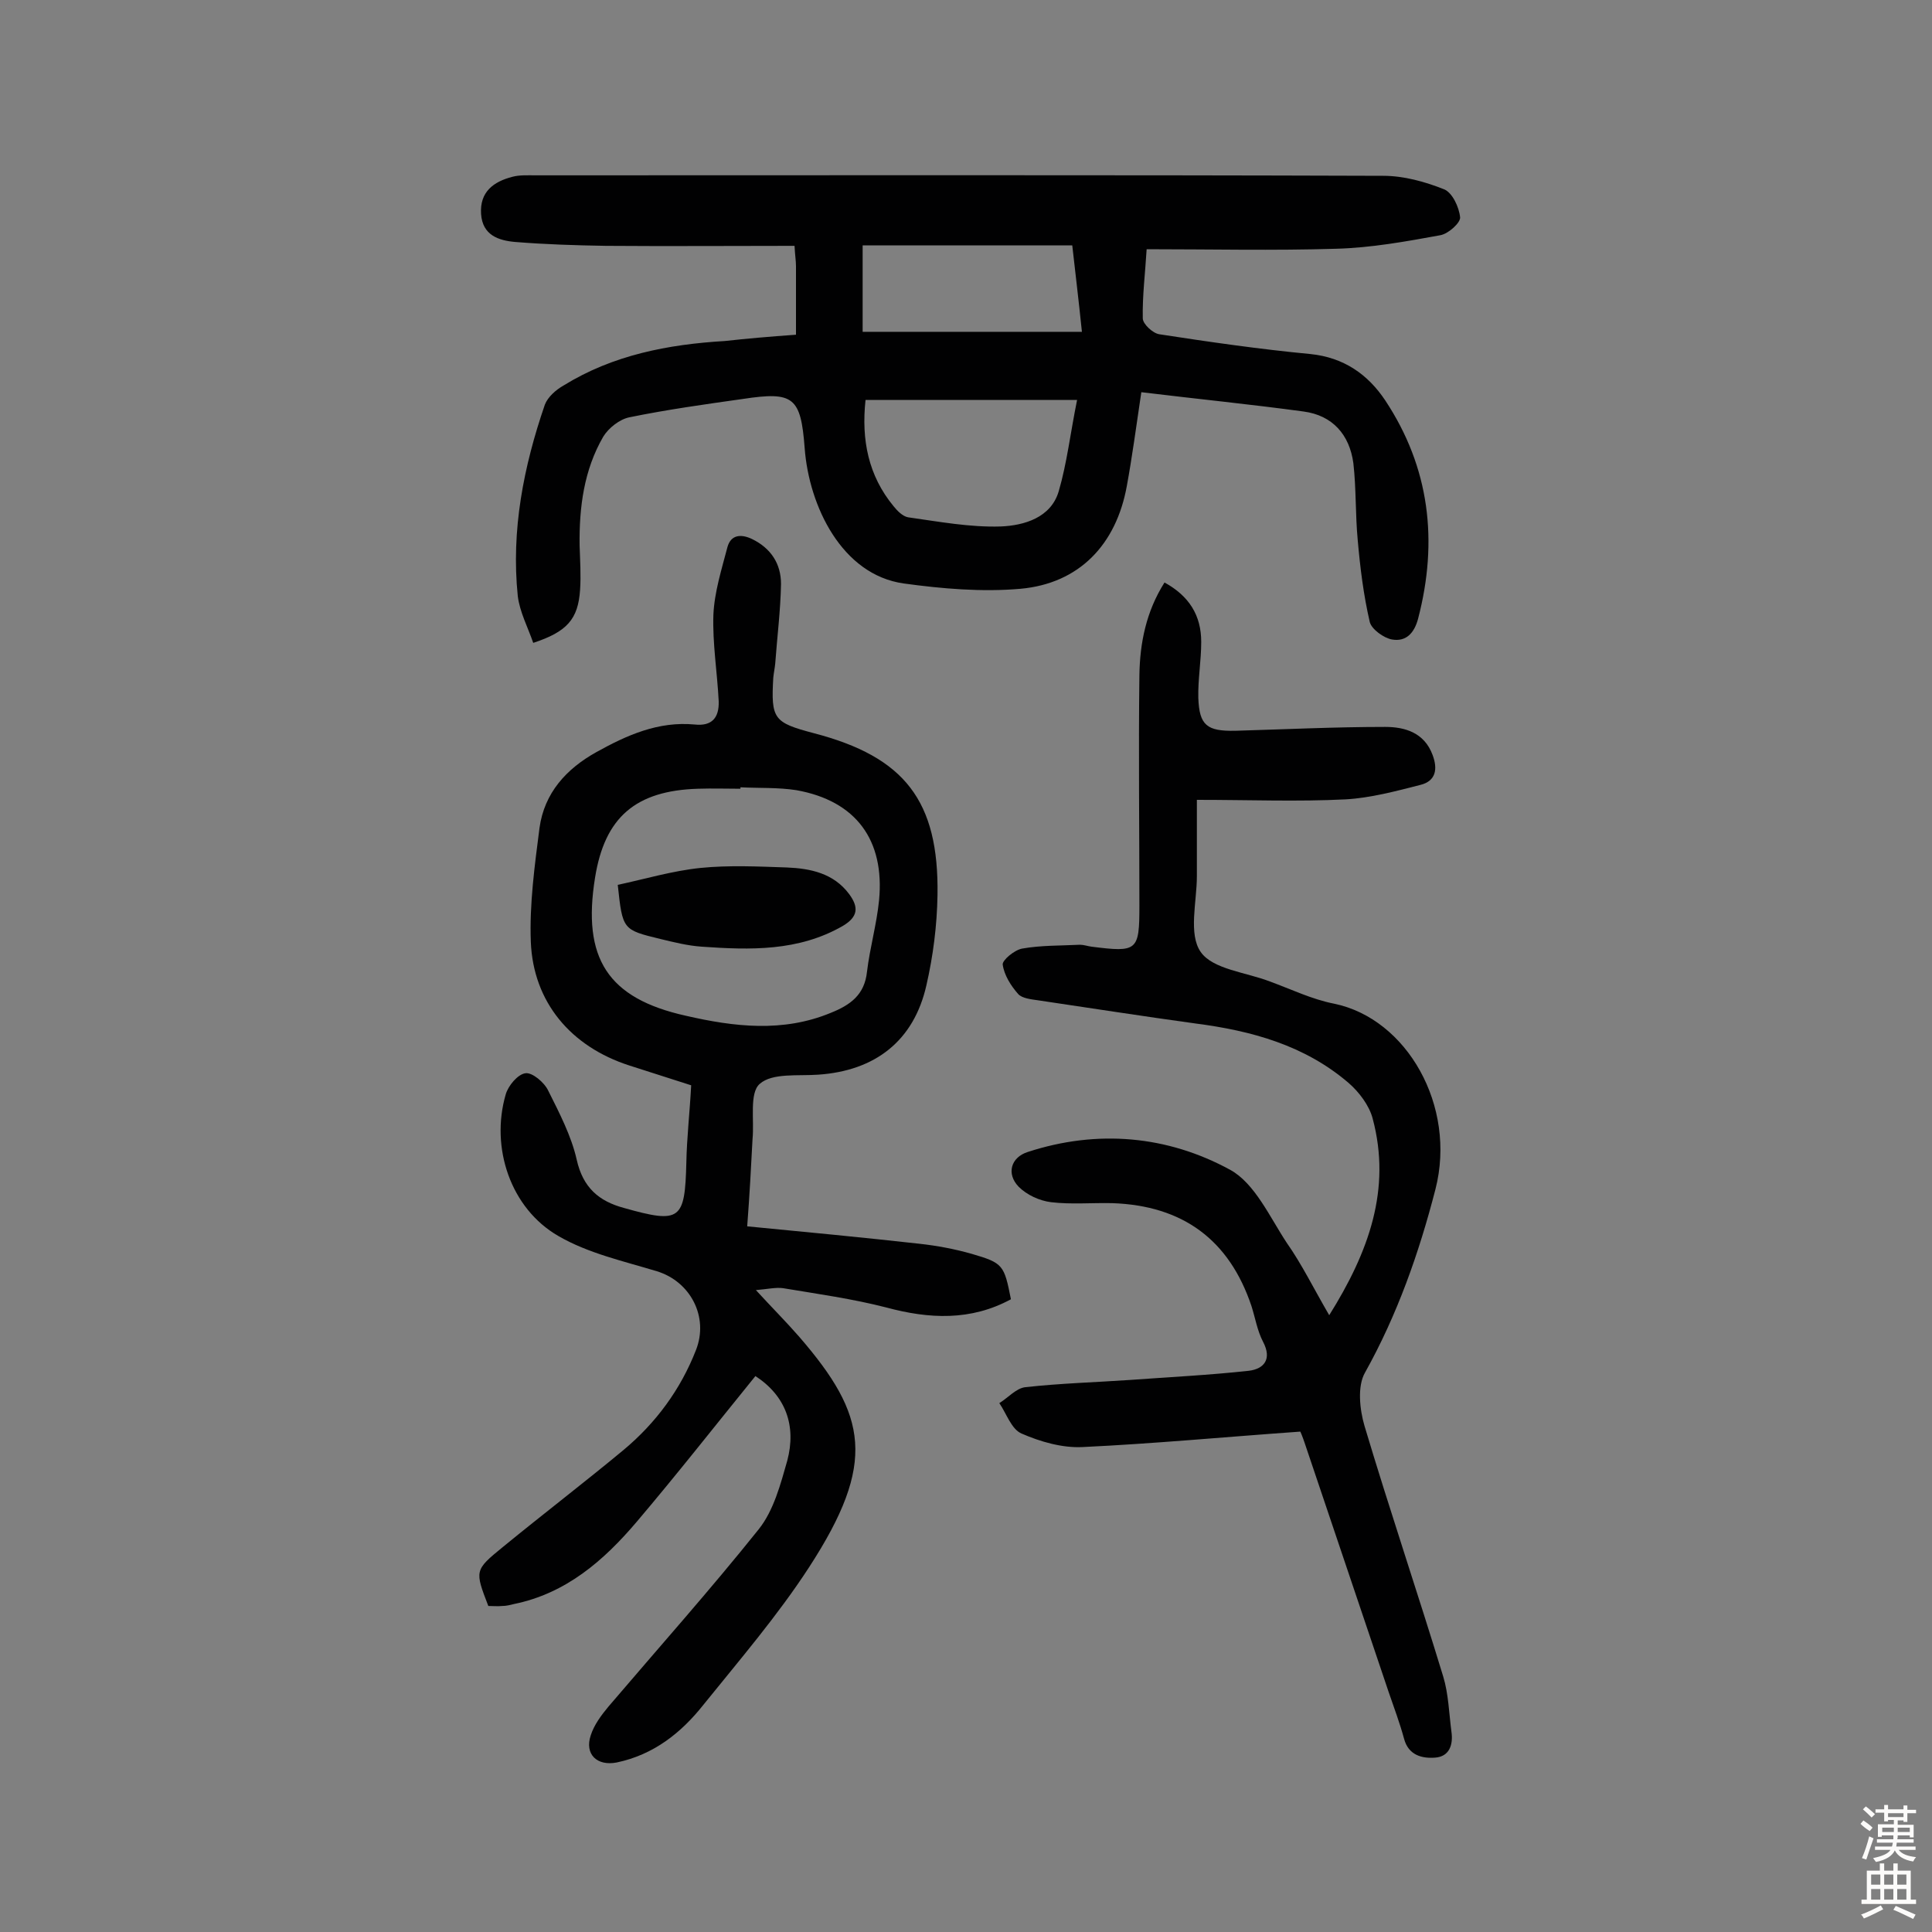
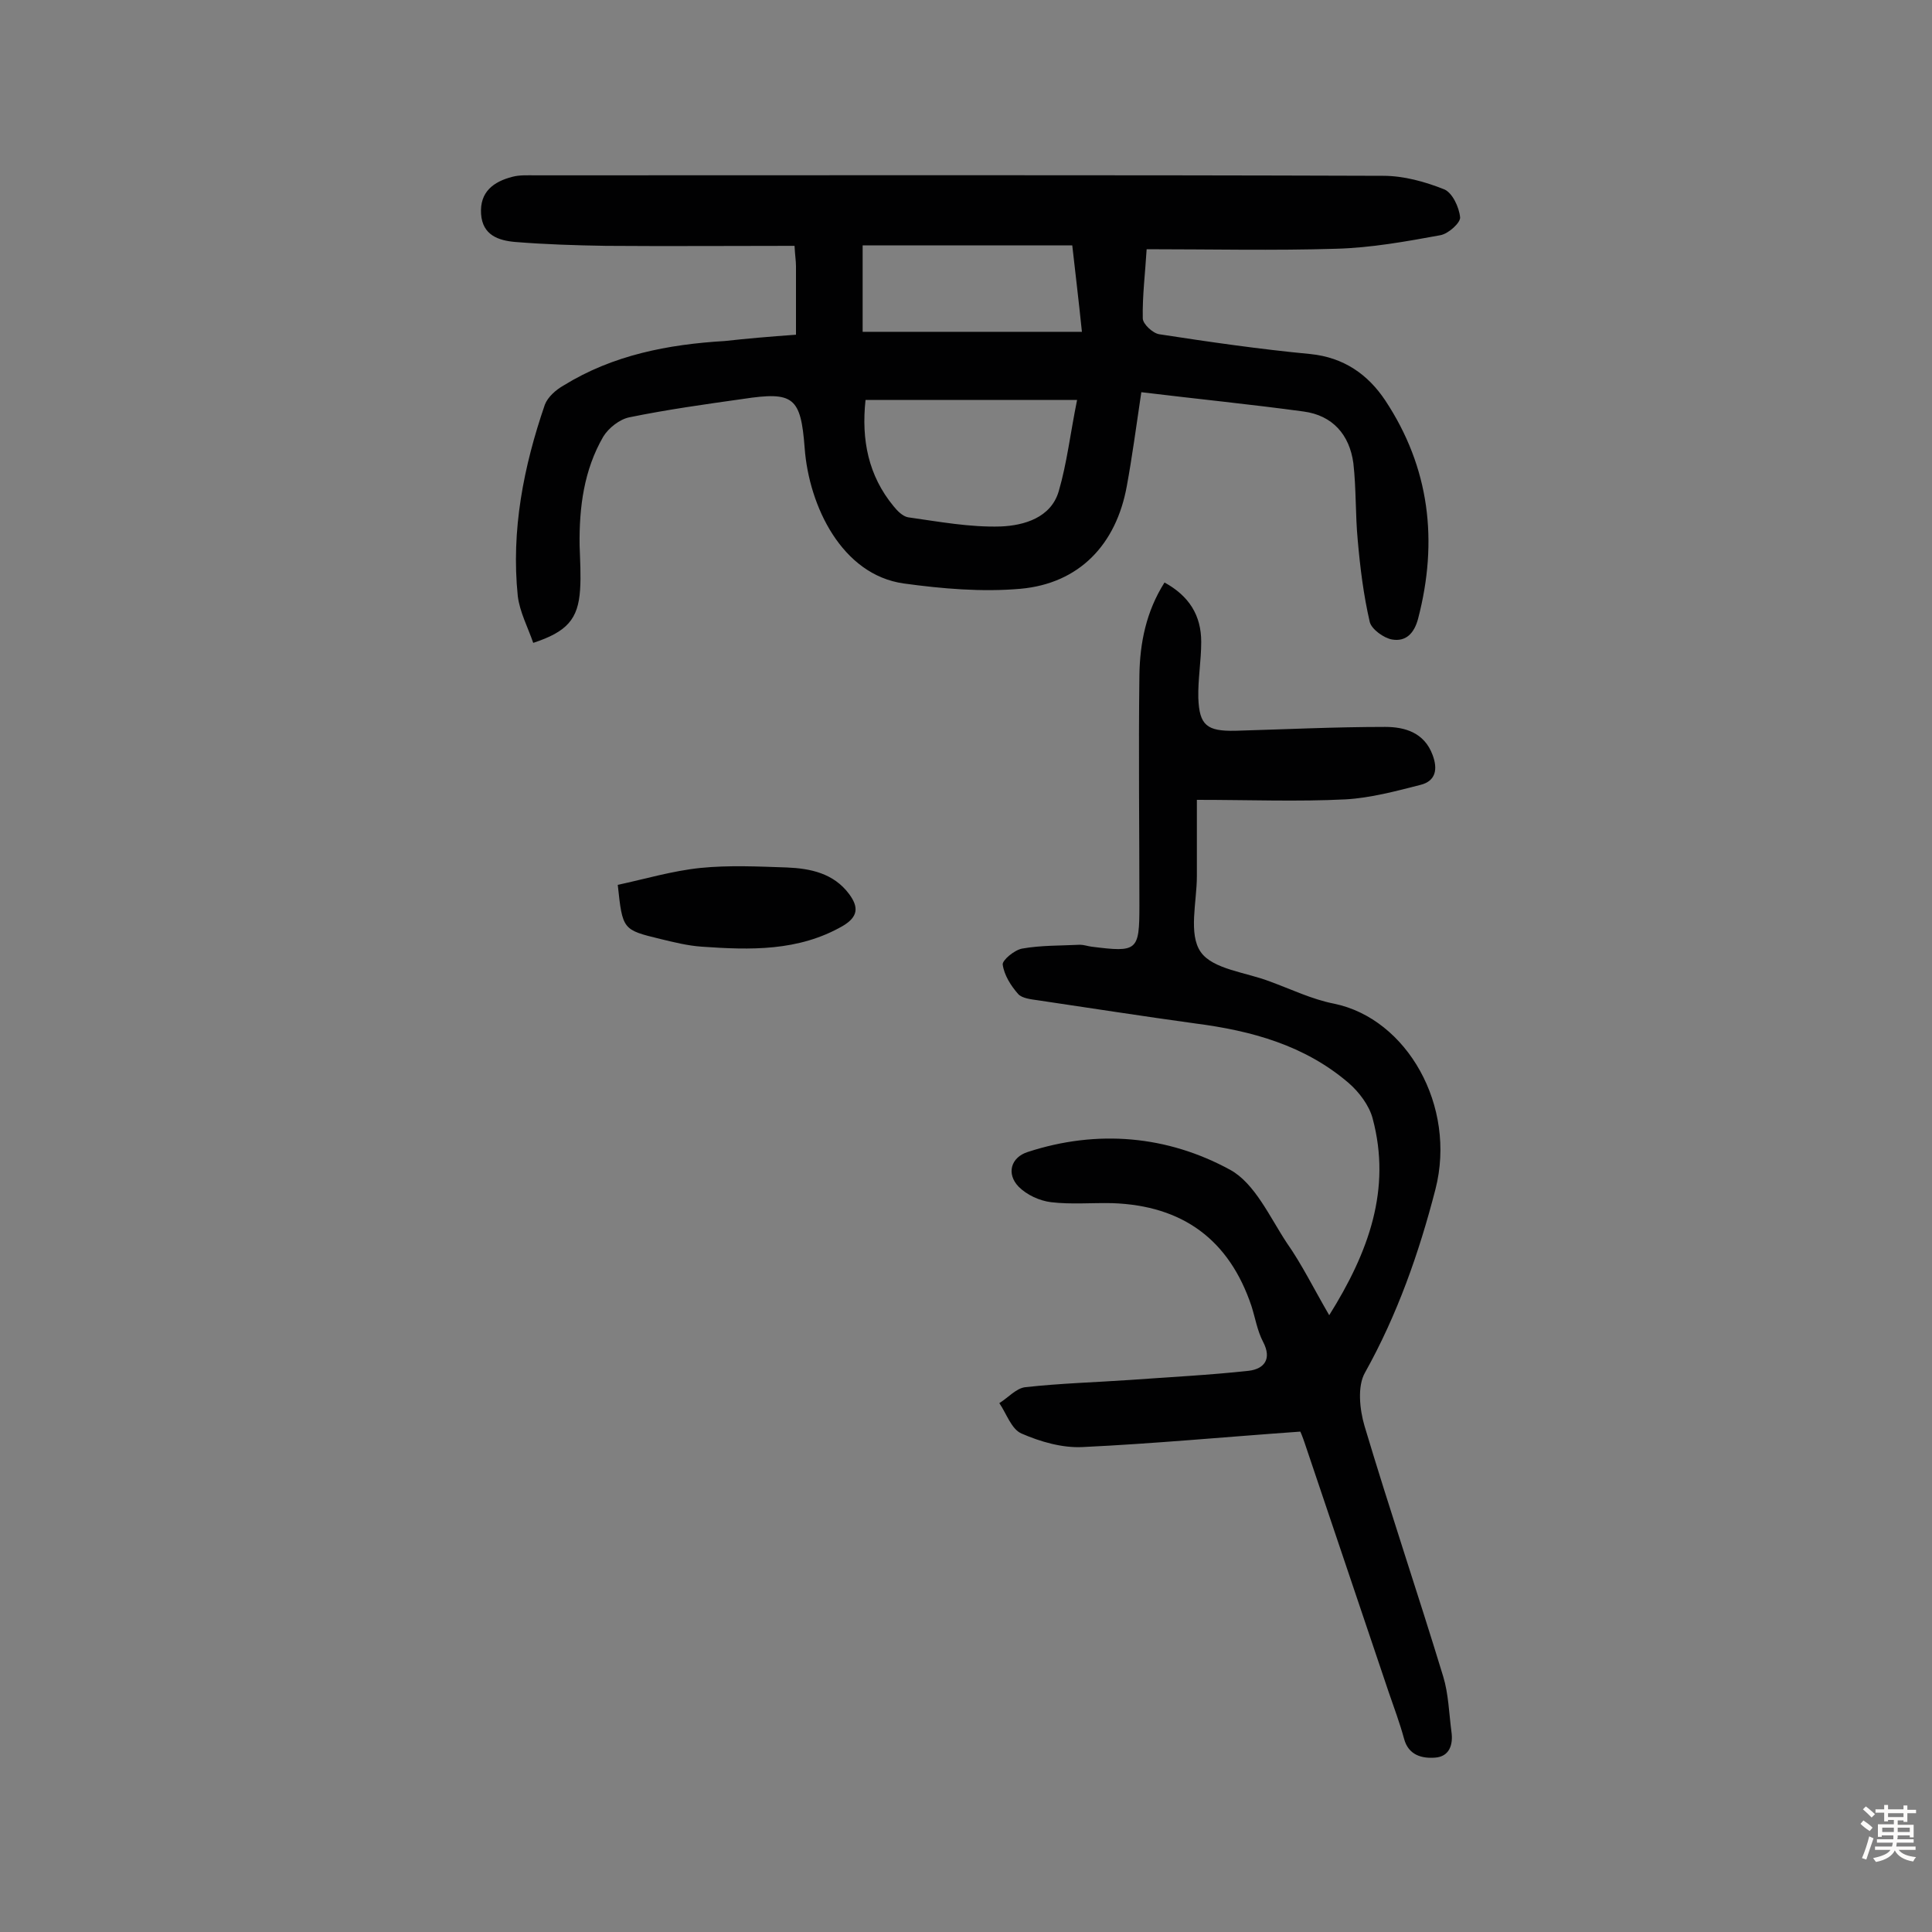
<svg xmlns="http://www.w3.org/2000/svg" enable-background="new 0 0 400 400" viewBox="0 0 400 400">
  <rect x="0" y="0" width="400" height="400" fill="#808080" stroke="none" />
  <g fill="#010102">
    <path d="m164.8 69.3c0-5.1 0-9.6 0-14.2 0-1.1-.2-2.2-.3-4.2-13.1 0-26.1.1-39 0-6.3-.1-12.6-.3-18.8-.8-3.5-.3-6.8-1.4-7.1-5.8-.3-4.6 2.6-6.7 6.5-7.7 1.5-.4 3.2-.3 4.8-.3 58.5 0 117-.1 175.5.1 4.2 0 8.6 1.2 12.6 2.8 1.7.7 3.1 3.7 3.3 5.8.1 1.1-2.4 3.4-4.1 3.7-7.1 1.3-14.3 2.6-21.5 2.8-13 .4-26.1.1-39.3.1-.3 5-.9 9.7-.8 14.3 0 1.2 2.1 3.1 3.4 3.3 10.4 1.6 20.8 3.1 31.3 4.1 6.9.7 11.9 4.2 15.5 9.6 9.2 13.9 11 29.1 6.8 45.2-.8 3-2.5 4.8-5.4 4.3-1.7-.3-4.2-2.1-4.6-3.6-1.3-5.6-2-11.3-2.5-17-.5-5.3-.3-10.6-.9-15.9-.8-5.9-4.3-9.9-10.3-10.7-11-1.5-22.1-2.6-33.6-4-1.1 7.4-1.9 13.4-3 19.4-2.2 12.2-9.9 20.2-22 21.3-8 .7-16.2 0-24.2-1.1-12.8-1.8-19.6-16-20.5-28-.8-10.6-2.3-11.8-12.8-10.2-7.8 1.1-15.7 2.2-23.5 3.8-2 .4-4.3 2.2-5.4 4-4 6.9-5 14.6-4.9 22.5.1 3.1.3 6.2.1 9.2-.4 6.1-2.7 8.7-9.7 11-1.1-3.2-2.8-6.4-3.2-9.7-1.4-13.6 1.2-26.8 5.6-39.6.6-1.6 2.3-3.1 3.9-4 10.2-6.3 21.6-8.5 33.4-9.2 4.5-.5 9.1-.9 14.7-1.3zm58.2 13.5c-15.1 0-29.3 0-43.8 0-.9 8.3.6 15.7 5.8 22 .8 1 1.9 2.1 3 2.3 6.4.9 12.8 2.1 19.2 1.9 4.8-.2 10.4-1.8 12-7.3 1.7-5.8 2.4-12 3.8-18.9zm1-14.1c-.7-6.8-1.4-12.5-2-17.9-15 0-29.2 0-43.4 0v17.9z" />
-     <path d="m154.7 253.9c12.4 1.2 24 2.3 35.6 3.6 3.7.4 7.4 1.1 10.9 2.1 6.5 1.9 6.7 2.3 8.1 9.4-8.3 4.5-16.9 4.1-25.8 1.7-7-1.8-14.2-2.8-21.4-4-1.5-.2-3.2.2-5.6.4 3.4 3.7 6.3 6.6 9 9.7 14 16.2 16.1 26 2 47.7-6.5 10-14.4 19.2-21.9 28.5-4.6 5.8-10.3 10.3-17.9 11.9-4.1.8-6.7-1.7-5.4-5.6.7-2.2 2.2-4.2 3.7-6 10.4-12.2 21.1-24.2 31.1-36.7 3.1-3.9 4.5-9.3 5.9-14.2 1.9-7.2-.3-13.4-6.6-17.5-8.2 10.1-16.2 20.3-24.6 30.2-6.8 8-14.6 14.8-25.4 17-.8.2-1.6.4-2.4.4-1 .1-1.9 0-2.9 0-2.8-7.3-2.9-7.4 3-12.2 8.3-6.8 16.8-13.3 25-20.1 6.7-5.6 11.8-12.5 15-20.7 2.7-6.9-1.2-14.2-8.1-16.3s-14.2-3.7-20.4-7.3c-9.9-5.7-14.1-18.3-10.9-29.3.5-1.8 2.5-4.2 4.1-4.4 1.4-.2 3.9 1.9 4.7 3.6 2.3 4.6 4.8 9.4 5.9 14.3 1.3 5.8 4.6 8.6 9.8 10 11.7 3.3 12.6 2.5 12.9-9.4.1-5.2.7-10.3 1-16-4.3-1.4-8.5-2.7-12.8-4.1-12.1-3.9-19.9-13.1-20.4-25.6-.3-7.8.8-15.8 1.8-23.6 1-7.2 5.5-12.2 11.8-15.7s12.8-6.4 20.3-5.7c3.6.4 5.1-1.4 5-4.8-.3-6-1.3-12-1.1-17.9.2-4.7 1.7-9.4 2.9-14 .7-2.6 2.8-2.8 5.1-1.7 3.9 1.9 6 5.1 6 9.3-.1 5.5-.8 11-1.2 16.5-.1 1-.3 1.9-.4 2.9-.5 8.6.1 9.3 8.4 11.5 18.8 4.9 25.9 14 25.6 33.5-.1 6.3-.9 12.6-2.3 18.7-2.6 11.5-10.6 17.7-22.4 18.5-4.2.3-9.5-.4-12.1 1.9-2.2 1.9-1.1 7.5-1.5 11.5-.3 5.8-.6 11.4-1.1 18zm-1.4-90.9v.3c-2.9 0-5.8-.1-8.8 0-12.9.4-19.3 5.9-21.3 18.4-2.7 16.7 2.6 25 18.8 28.6 10 2.3 20.1 3.5 30-.6 4-1.6 7-3.7 7.5-8.5.6-5 2-9.8 2.5-14.8 1.2-12.5-4.8-20.6-17.1-22.8-3.8-.6-7.8-.4-11.6-.6z" />
    <path d="m275.2 272.3c8.2-13.1 12.9-26.1 9-40.7-.7-2.7-2.8-5.5-5-7.4-9.1-7.8-20.1-10.8-31.7-12.3-10.9-1.5-21.8-3.2-32.6-4.8-1.4-.2-3.3-.4-4.1-1.3-1.5-1.7-2.9-3.9-3.2-6.1-.1-.9 2.4-3 4-3.3 3.9-.7 8-.6 12-.8.8 0 1.6.3 2.4.4 9.5 1.2 9.9.9 9.9-8.5 0-15.9-.2-31.8 0-47.7.1-6.7 1.4-13.2 5.2-19.2 5.1 2.8 7.6 6.8 7.6 12.3 0 3.9-.7 7.8-.6 11.6.2 5.7 1.8 6.9 7.6 6.8 10.4-.3 20.7-.8 31.1-.8 4.1 0 8.1 1.2 9.8 5.8 1.1 2.9.7 5.4-2.5 6.2-5.1 1.3-10.3 2.7-15.5 3-9.9.5-19.8.1-30.8.1v15.8c0 5.3-1.8 12 .8 15.7 2.5 3.6 9.4 4.2 14.3 6.1 4.4 1.6 8.7 3.7 13.3 4.6 15.1 3.1 25.4 21.2 21 38.4-3.4 13.2-7.9 26-14.6 38-1.6 2.8-1.1 7.6-.1 11 5.2 17.4 11 34.5 16.3 51.9 1.1 3.6 1.2 7.6 1.7 11.4.4 2.7-.4 5.2-3.4 5.4-2.7.2-5.5-.5-6.4-3.9-.9-3.3-2.1-6.5-3.2-9.7-5.8-17.2-11.6-34.4-17.4-51.6-.4-1.2-.9-2.4-.9-2.3-15.5 1.1-30.3 2.5-45.1 3.2-4.2.2-8.7-1.1-12.6-2.8-2.1-.9-3.1-4.1-4.6-6.3 1.8-1.1 3.5-3.1 5.4-3.3 7.2-.8 14.4-1 21.7-1.5 8.2-.6 16.4-1 24.6-1.9 3.1-.4 4.8-2.4 2.9-6-1.2-2.3-1.6-4.9-2.4-7.4-4.6-13.7-14.2-20.8-28.8-21.3-4.2-.1-8.5.3-12.7-.2-2.4-.3-5-1.5-6.7-3.2-2.6-2.7-1.6-6.1 1.9-7.2 14.4-4.7 28.9-3.4 41.9 3.7 5.1 2.8 8.2 9.8 11.7 15.1 3.1 4.4 5.6 9.5 8.8 15z" />
    <path d="m127.9 183.2c5.6-1.2 11.3-2.9 17.1-3.5 5.9-.6 12-.3 17.9-.1 4.9.2 9.7 1.2 12.9 5.5 2 2.7 1.9 4.7-1.3 6.6-9.2 5.3-19.2 5-29.2 4.3-2.9-.2-5.7-.9-8.6-1.6-7.8-1.9-7.8-1.9-8.8-11.2z" />
  </g>
  <path d="m385.2 377.6.6-.7c.6.4 1.3.9 1.9 1.5l-.6.7c-.8-.5-1.4-1-1.9-1.5zm.3 7.1c.6-1.4 1.1-2.9 1.5-4.5.3.1.6.3.9.4-.5 1.4-1 2.9-1.5 4.4zm.2-10.1.6-.6c.7.5 1.3 1.1 1.9 1.6l-.7.7c-.6-.6-1.2-1.2-1.8-1.7zm8.4-.8h.8v.9h1.8v.7h-1.8v1.8h-.8v-.3h-1.2v.9h3.3v2.6h-.8v-.4h-2.5c0 .3 0 .6-.1.8h3.4v.7h-3.5c0 .3-.1.6-.1.8h4v.7h-3.5c.7.9 1.9 1.3 3.6 1.5-.2.2-.4.5-.6.9-1.9-.3-3.2-1.1-3.8-2.3-.5 1.1-1.8 2-3.9 2.4-.2-.3-.4-.5-.6-.8 1.9-.4 3.1-.9 3.6-1.7h-3.2v-.7h3.5c.1-.2.1-.5.2-.8h-3.3v-.7h3.4c0-.2 0-.5 0-.8h-2.4v.3h-.8v-2.6h3.3v-.9h-1.2v.3h-.8v-1.8h-1.8v-.7h1.8v-.9h.8v.9h3.2zm-4.4 5.5h2.4c0-.3 0-.6 0-.9h-2.4zm1.2-3.1h3.2v-.8h-3.2zm4.4 2.2h-2.4v.9h2.5v-.9z" fill="#fcfbfa" />
-   <path d="m389.2 385.8h.9v1.5h1.9v-1.5h.9v1.5h2.7v6h1.1v.9h-11.3v-.9h1.1v-6h2.7zm.2 8.7.5.8c-1.2.6-2.5 1.3-4 1.9-.2-.3-.3-.6-.6-.8 1.6-.6 3-1.3 4.1-1.9zm-2-4.3h1.9v-2.1h-1.9zm0 3.1h1.9v-2.2h-1.9zm2.7-3.1h1.9v-2.1h-1.9zm0 3.1h1.9v-2.2h-1.9zm2.4 1.3c1.4.6 2.7 1.2 4.1 1.8l-.5.9c-1.5-.7-2.8-1.4-4.1-1.9zm2.2-6.5h-1.9v2.1h1.9zm-1.9 5.2h1.9v-2.2h-1.9z" fill="#fcfbfa" />
</svg>